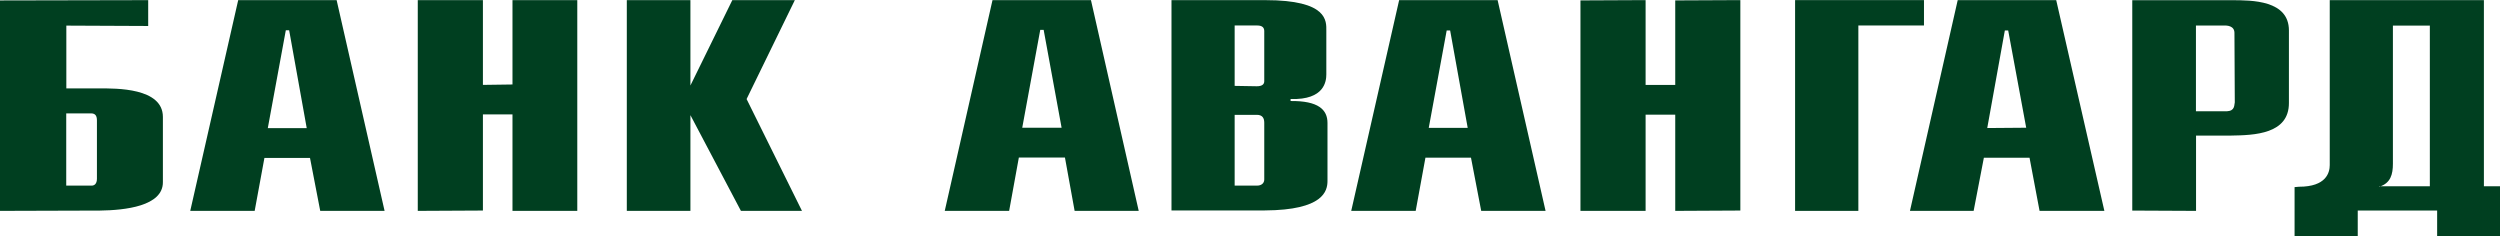
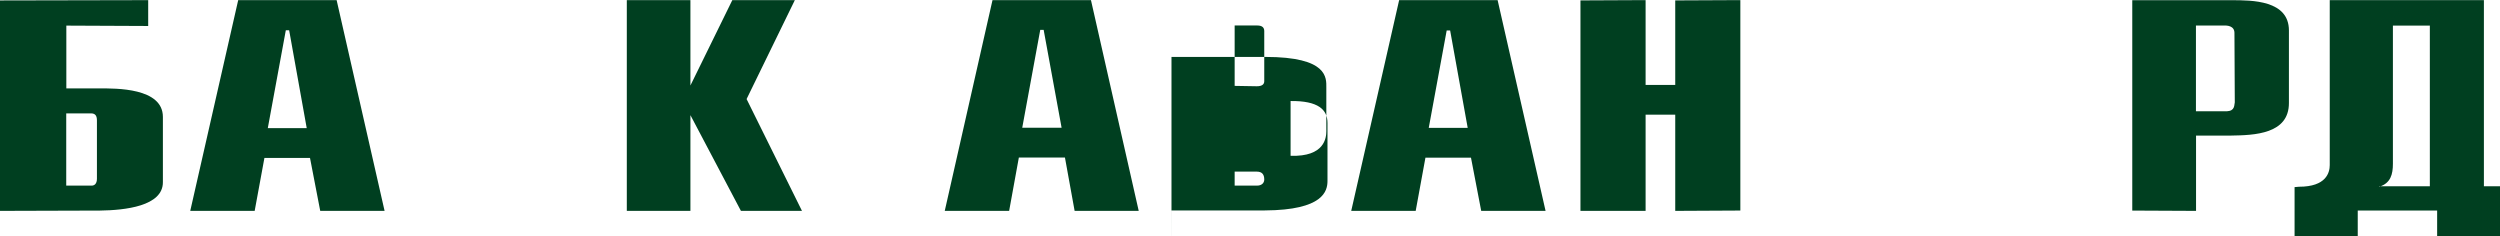
<svg xmlns="http://www.w3.org/2000/svg" id="Layer_1" data-name="Layer 1" viewBox="0 0 733 69.28">
  <defs>
    <style>.cls-1{fill:#003f20;fill-rule:evenodd;}</style>
  </defs>
  <path class="cls-1" d="M71.42,279.62V300.8h7.24c1,.1,1.76-.53,1.76-2V281.71c0-1.35-.44-2.09-1.76-2.09H71.42M52,308.21v-61.7l43.45-.09V254l-24-.11V272.3H81.2c4.71,0,18.56-.23,18.56,8.36v19.09c.08,7.11-11.19,8.27-18.44,8.37L52,308.21Z" transform="translate(-52 -246.38)" />
  <path class="cls-1" d="M135.8,255.26l-5.28,28.68h11.41l-5.15-28.68h-1m-28,52.95,14.06-61.79H150.7l14.06,61.79H145.89l-3-15.53H129.53l-2.86,15.53Z" transform="translate(-52 -246.38)" />
-   <polygon class="cls-1" points="122.49 0.03 141.59 0.03 141.59 24.89 150.26 24.77 150.26 0.03 169.26 0.03 169.26 61.83 150.26 61.83 150.26 33.55 141.59 33.55 141.59 61.73 122.49 61.83 122.49 0.03 122.49 0.03" />
  <polygon class="cls-1" points="183.78 0.03 202.43 0.03 202.43 25.07 214.72 0.03 233.05 0.03 218.9 29.04 235.14 61.83 217.24 61.83 202.43 33.76 202.43 61.83 183.78 61.83 183.78 0.03 183.78 0.03" />
  <path class="cls-1" d="M357,255.14l-5.28,28.69h11.54L358,255.14h-1m-28,53.07,14-61.79h28.87l14,61.79H367.08l-2.84-15.65H350.73l-2.85,15.65Z" transform="translate(-52 -246.38)" />
  <path class="cls-1" d="M476.17,255.31l-5.26,28.56h11.42l-5.15-28.56h-1m-28,52.9,14.05-61.79H491.1l14.06,61.79H486.29l-3-15.61H469.94l-2.86,15.61Z" transform="translate(-52 -246.38)" />
-   <path class="cls-1" d="M639.82,255.31l-5.16,28.61,11.42-.09-5.28-28.52h-1M612,308.21l14-61.79h28.88L669,308.21H650l-2.94-15.58H633.67l-3,15.58Z" transform="translate(-52 -246.38)" />
  <polygon class="cls-1" points="482.49 0.03 482.49 24.9 491.18 24.9 491.18 0.12 510.27 0.03 510.27 61.73 491.18 61.83 491.18 33.62 482.49 33.62 482.49 61.83 463.39 61.83 463.39 0.12 482.49 0.03 482.49 0.03" />
-   <path class="cls-1" d="M414,280.05V300.8h6.59c1.31,0,2.09-.75,2.09-1.79V282.36c0-1.38-.56-2.31-2.18-2.31H414m-18.52,28.07v-61.7H423c18.44,0,17.88,6.17,17.88,9v12.76c0,1.9-.46,7.56-10.48,7.23V276c8.13-.09,10.82,2.53,10.82,6.42v17c0,2.91-1.12,8.56-18.35,8.66H395.47M414,253.85v17.71l6.5.11c1.62,0,2.18-.63,2.18-1.47V255.52c0-.93-.44-1.67-2.09-1.67Z" transform="translate(-52 -246.38)" />
-   <polygon class="cls-1" points="526.32 0.03 564.11 0.03 564.11 7.47 544.87 7.47 544.87 61.83 526.32 61.83 526.32 0.24 526.32 0.03 526.32 0.03" />
+   <path class="cls-1" d="M414,280.05V300.8h6.59c1.31,0,2.09-.75,2.09-1.79c0-1.38-.56-2.31-2.18-2.31H414m-18.52,28.07v-61.7H423c18.44,0,17.88,6.17,17.88,9v12.76c0,1.9-.46,7.56-10.48,7.23V276c8.13-.09,10.82,2.53,10.82,6.42v17c0,2.91-1.12,8.56-18.35,8.66H395.47M414,253.85v17.71l6.5.11c1.62,0,2.18-.63,2.18-1.47V255.52c0-.93-.44-1.67-2.09-1.67Z" transform="translate(-52 -246.38)" />
  <path class="cls-1" d="M695.85,253.84V279h8c3.19.22,3.19-1.13,3.39-2.61l-.1-20.21c.1-2.3-2.26-2.36-3.22-2.32h-8.08m-18.66,54.28v-61.7h29c6.16,0,16.93,0,16.93,8.89V276.6c0,9.1-10.09,9.42-16.93,9.53h-10.3v22.08l-18.66-.09Z" transform="translate(-52 -246.38)" />
  <path class="cls-1" d="M764.53,253.88H753.6v40.49c0,3.11-.65,5.72-4,6.76V301l14.83,0,0-47.1h0m-39.66,61.78V301.24l1.31-.11c8,0,9-4.17,9-6.36V246.42l45.2,0V301H785v14.63H766.57v-7.53H743.29v7.53Z" transform="translate(-52 -246.38)" />
</svg>